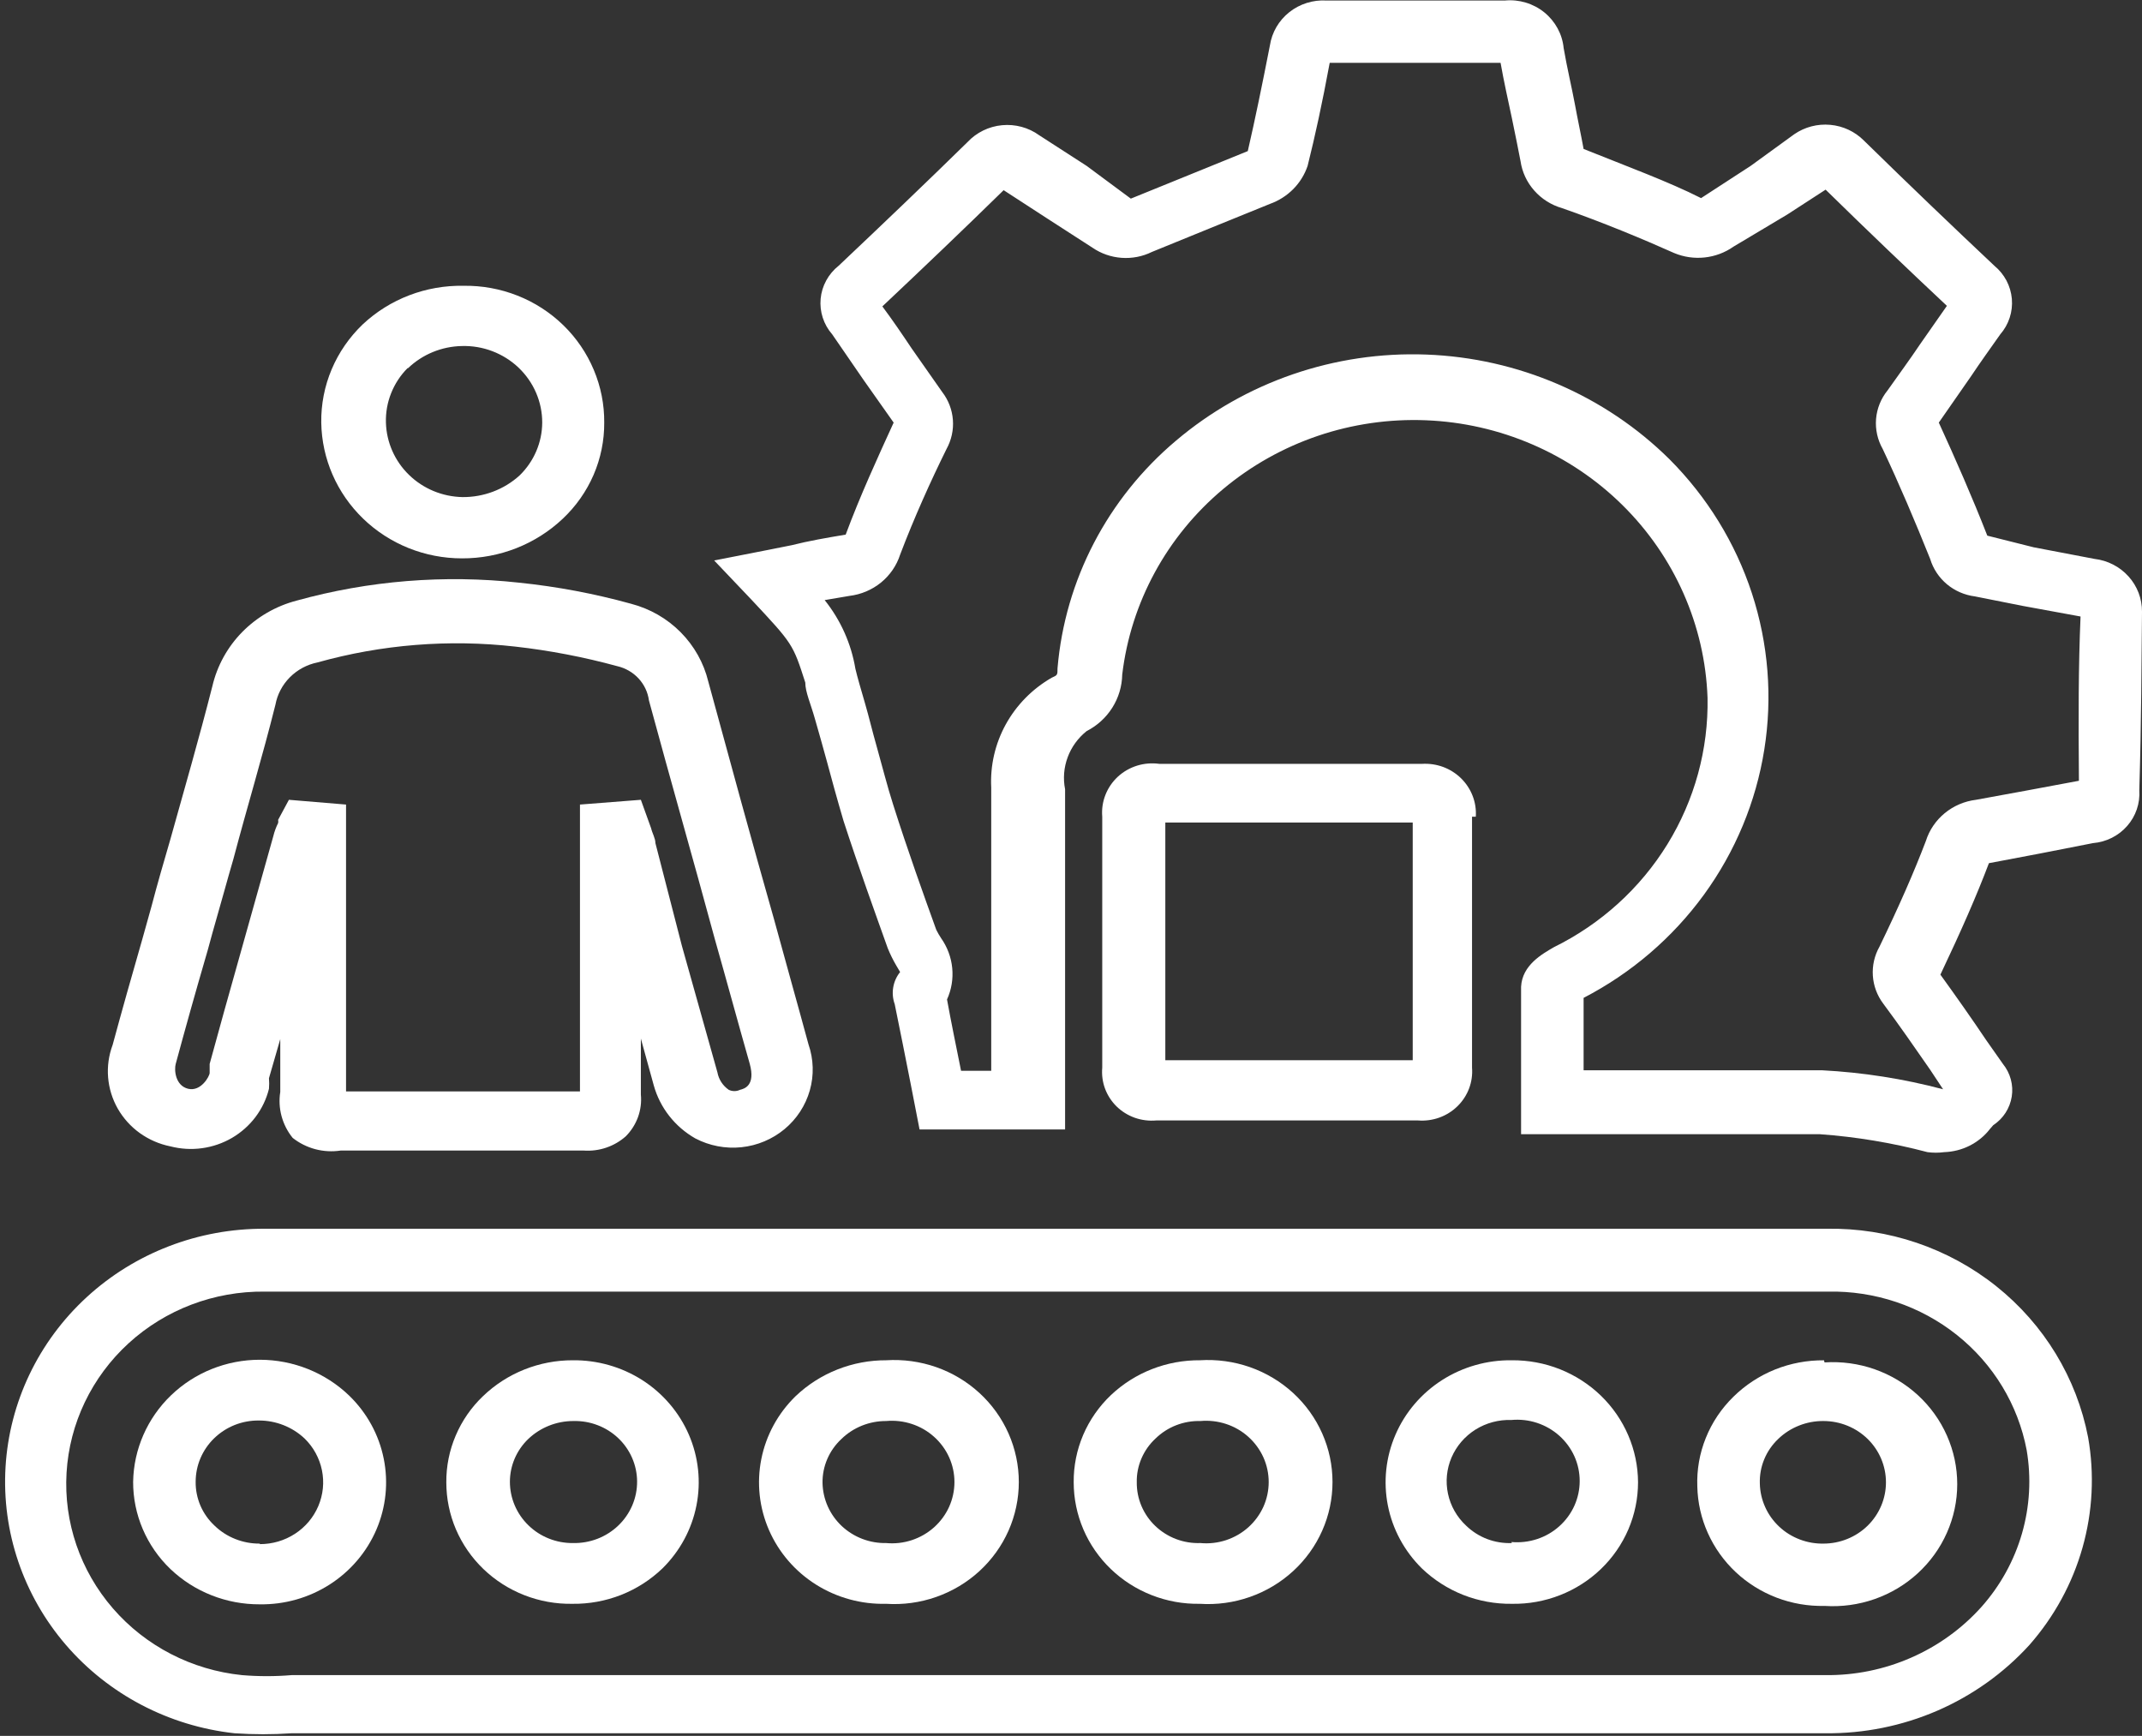
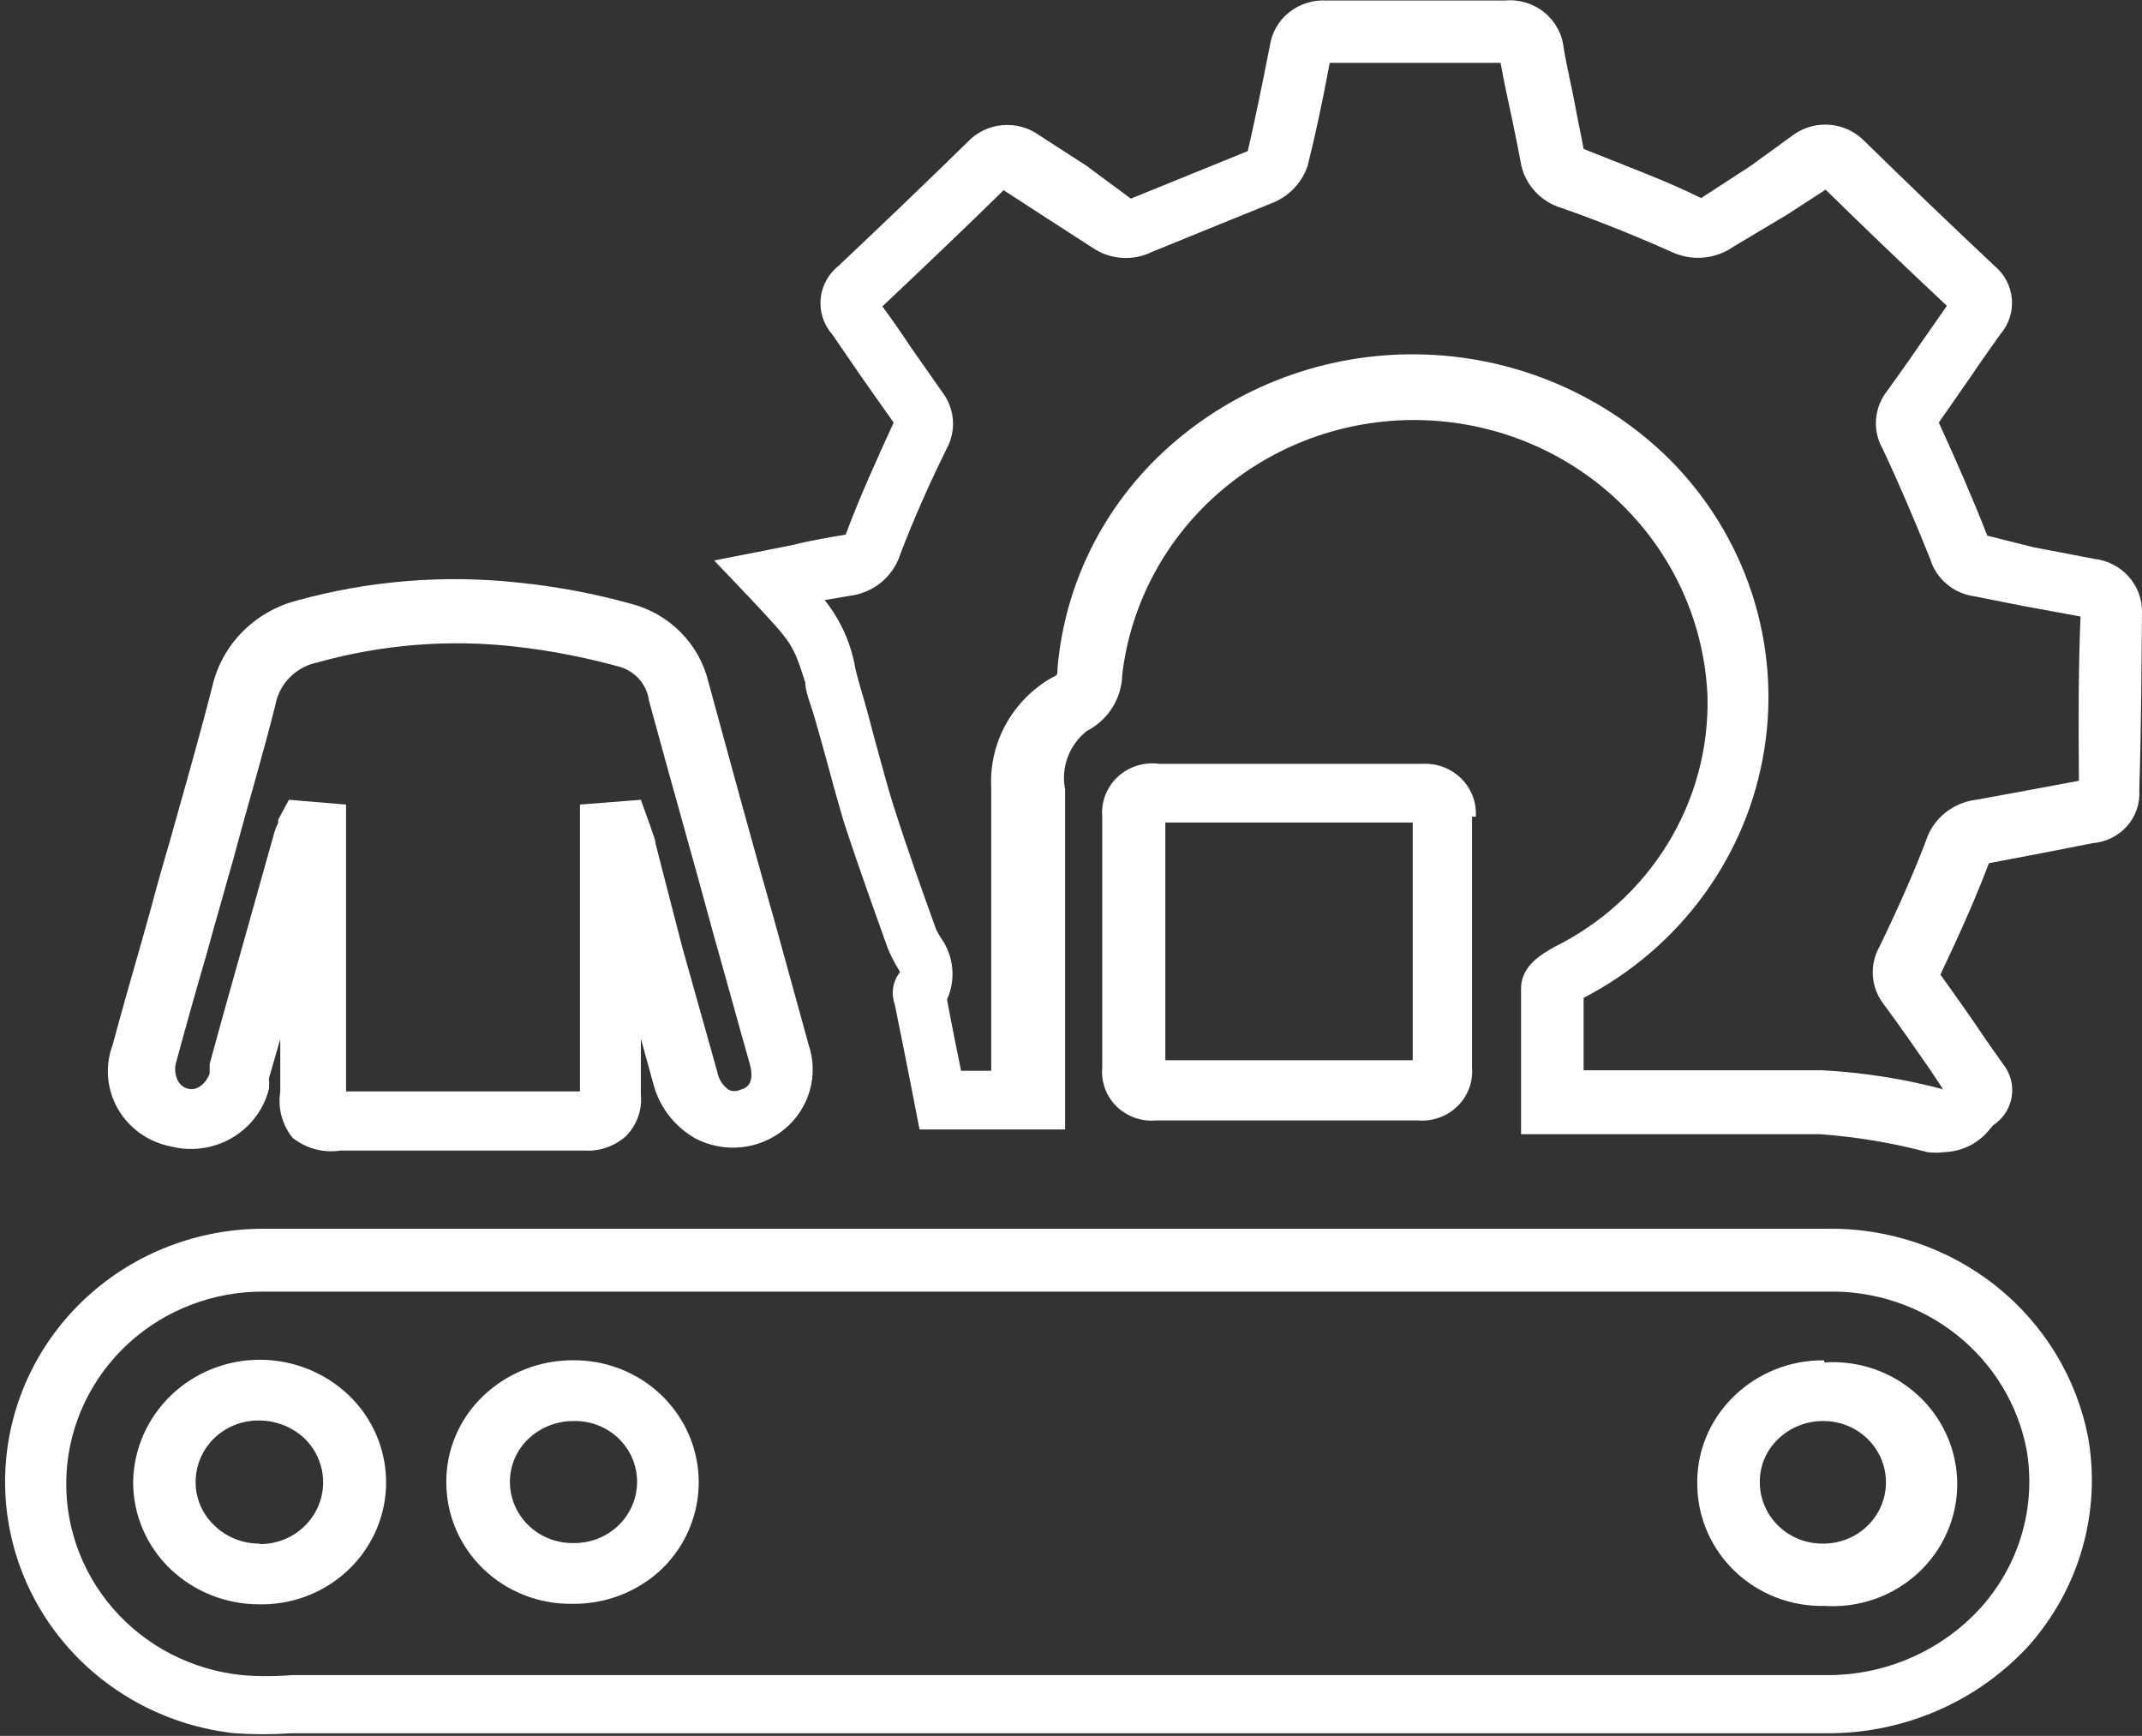
<svg xmlns="http://www.w3.org/2000/svg" width="58" height="47" viewBox="0 0 58 47" fill="none">
  <rect x="0" y="0" width="58" height="47" fill="#333333" stroke="none" />
  <g clip-path="url(#clip0_264_101)">
    <path d="M58 16.563C58.003 16.212 57.873 15.871 57.636 15.608C57.399 15.344 57.072 15.175 56.716 15.133L55.066 14.818L53.811 14.503C53.403 13.459 52.95 12.429 52.498 11.442L53.373 10.184C53.621 9.812 53.899 9.426 54.161 9.054C54.276 8.922 54.363 8.768 54.417 8.603C54.471 8.438 54.491 8.264 54.476 8.091C54.461 7.919 54.411 7.75 54.33 7.596C54.248 7.442 54.136 7.306 54.001 7.194C52.877 6.136 51.71 5.02 50.469 3.805C50.227 3.562 49.905 3.411 49.56 3.38C49.215 3.348 48.87 3.438 48.586 3.633L47.404 4.491L46.061 5.364C45.186 4.92 44.018 4.491 42.88 4.033C42.807 3.633 42.719 3.232 42.646 2.832C42.573 2.431 42.427 1.816 42.34 1.302C42.303 0.924 42.114 0.577 41.816 0.335C41.518 0.094 41.134 -0.022 40.749 0.014C39.289 0.014 37.728 0.014 35.918 0.014C35.554 -0.008 35.194 0.105 34.911 0.33C34.627 0.555 34.44 0.876 34.386 1.23C34.167 2.346 33.991 3.204 33.787 4.091L32.24 4.72L30.62 5.378L29.423 4.491L28.139 3.662C27.849 3.452 27.49 3.356 27.132 3.39C26.774 3.424 26.441 3.587 26.198 3.847C25.089 4.934 23.906 6.064 22.71 7.194C22.571 7.304 22.457 7.439 22.373 7.593C22.289 7.746 22.237 7.914 22.221 8.088C22.205 8.261 22.224 8.436 22.278 8.602C22.332 8.768 22.419 8.922 22.535 9.054L23.381 10.284L24.198 11.442C23.76 12.401 23.293 13.416 22.899 14.475C22.389 14.56 21.892 14.646 21.44 14.761L20.798 14.889L19.338 15.175L20.345 16.234C21.469 17.435 21.469 17.435 21.805 18.48C21.805 18.737 21.951 19.052 22.067 19.466C22.184 19.881 22.286 20.224 22.389 20.611C22.491 20.997 22.68 21.683 22.841 22.227C23.25 23.486 23.702 24.73 24.038 25.674C24.104 25.837 24.182 25.994 24.271 26.146L24.373 26.318C24.276 26.439 24.211 26.583 24.186 26.735C24.16 26.888 24.175 27.044 24.227 27.19C24.373 27.905 24.519 28.635 24.665 29.378L24.899 30.58H28.84V21.369C28.782 21.079 28.807 20.78 28.91 20.503C29.012 20.226 29.19 19.982 29.423 19.795C29.709 19.649 29.95 19.429 30.119 19.16C30.289 18.891 30.381 18.581 30.387 18.265C30.619 16.313 31.595 14.518 33.12 13.241C34.645 11.964 36.605 11.299 38.609 11.379C40.613 11.458 42.513 12.277 43.927 13.671C45.341 15.064 46.166 16.93 46.236 18.894C46.262 20.289 45.885 21.663 45.15 22.857C44.414 24.052 43.349 25.018 42.077 25.645C41.756 25.831 41.216 26.132 41.187 26.718C41.187 27.519 41.187 28.291 41.187 29.121V30.709H44.66C46.12 30.709 47.74 30.709 49.272 30.709C50.259 30.78 51.236 30.942 52.191 31.195C52.341 31.215 52.494 31.215 52.644 31.195C52.885 31.187 53.122 31.127 53.337 31.018C53.551 30.909 53.739 30.755 53.884 30.566L53.972 30.465C54.105 30.377 54.219 30.263 54.305 30.13C54.391 29.997 54.448 29.848 54.473 29.692C54.498 29.536 54.489 29.377 54.448 29.225C54.407 29.072 54.334 28.93 54.234 28.806L53.782 28.163C53.388 27.576 52.965 26.976 52.541 26.389C53.111 25.188 53.519 24.258 53.855 23.371L55.212 23.114L56.672 22.828C57.031 22.798 57.364 22.632 57.598 22.364C57.833 22.097 57.951 21.75 57.927 21.397C57.985 19.481 57.985 17.965 58 16.563ZM56.292 21.14L54.833 21.412L53.505 21.655C53.193 21.693 52.899 21.819 52.658 22.017C52.418 22.215 52.24 22.476 52.148 22.77C51.826 23.614 51.432 24.515 50.892 25.631C50.756 25.871 50.694 26.144 50.712 26.418C50.73 26.692 50.828 26.955 50.995 27.176C51.432 27.762 51.856 28.377 52.264 28.964L52.614 29.493C51.541 29.208 50.441 29.036 49.331 28.978C48.411 28.978 47.477 28.978 46.558 28.978H42.88C42.88 28.306 42.88 27.662 42.88 27.018C44.173 26.348 45.289 25.391 46.139 24.224C46.988 23.057 47.548 21.711 47.773 20.294C47.999 18.878 47.883 17.429 47.437 16.063C46.99 14.698 46.224 13.454 45.2 12.429C43.453 10.704 41.102 9.693 38.624 9.6C36.145 9.507 33.723 10.339 31.846 11.929C29.991 13.491 28.838 15.705 28.635 18.093C28.635 18.279 28.635 18.279 28.475 18.351C27.951 18.653 27.522 19.09 27.233 19.615C26.945 20.139 26.809 20.731 26.84 21.326V28.992H26.023C25.891 28.334 25.76 27.705 25.643 27.061C25.764 26.795 25.812 26.502 25.784 26.211C25.756 25.921 25.652 25.642 25.483 25.402C25.434 25.329 25.39 25.252 25.351 25.173C25.016 24.244 24.578 23.028 24.184 21.784C24.023 21.283 23.892 20.754 23.746 20.239C23.6 19.724 23.541 19.452 23.425 19.052C23.308 18.651 23.22 18.351 23.162 18.108C23.049 17.429 22.763 16.789 22.33 16.248L23.002 16.134C23.315 16.096 23.611 15.971 23.855 15.773C24.098 15.575 24.278 15.313 24.373 15.018C24.753 14.017 25.205 13.016 25.629 12.158C25.762 11.916 25.823 11.642 25.802 11.368C25.781 11.094 25.681 10.832 25.512 10.613L24.68 9.426C24.432 9.054 24.169 8.668 23.892 8.296C25.016 7.237 26.125 6.179 27.176 5.149L28.343 5.907L29.584 6.708C29.816 6.867 30.088 6.961 30.37 6.981C30.653 7.001 30.936 6.947 31.189 6.822L32.766 6.179L34.386 5.521C34.624 5.436 34.84 5.299 35.017 5.121C35.194 4.943 35.327 4.727 35.407 4.491C35.611 3.676 35.801 2.803 36.005 1.702C37.728 1.702 39.246 1.702 40.632 1.702C40.72 2.203 40.836 2.718 40.939 3.204C41.041 3.69 41.099 3.99 41.172 4.362C41.215 4.658 41.344 4.935 41.544 5.16C41.743 5.386 42.004 5.551 42.296 5.635C43.405 6.022 44.5 6.479 45.332 6.851C45.592 6.96 45.876 7.001 46.157 6.971C46.438 6.941 46.707 6.841 46.937 6.679L48.397 5.807L49.433 5.135C50.586 6.265 51.666 7.295 52.717 8.281L51.987 9.326C51.71 9.74 51.403 10.155 51.111 10.57C50.931 10.792 50.822 11.062 50.799 11.344C50.776 11.627 50.839 11.91 50.98 12.158C51.432 13.116 51.856 14.117 52.264 15.133C52.344 15.399 52.501 15.636 52.716 15.817C52.931 15.997 53.195 16.112 53.476 16.148L54.775 16.406L56.336 16.692C56.278 18.022 56.278 19.452 56.292 21.14Z" fill="white" />
    <path d="M4.612 31.038C4.892 31.11 5.184 31.128 5.471 31.088C5.757 31.049 6.033 30.954 6.282 30.809C6.531 30.663 6.747 30.471 6.919 30.243C7.091 30.014 7.215 29.755 7.283 29.479C7.291 29.384 7.291 29.288 7.283 29.193L7.589 28.134V29.564C7.554 29.783 7.566 30.007 7.624 30.221C7.682 30.435 7.784 30.635 7.925 30.809C8.105 30.951 8.314 31.056 8.538 31.115C8.761 31.174 8.995 31.187 9.224 31.152H15.806C16.013 31.166 16.22 31.14 16.416 31.073C16.611 31.007 16.791 30.902 16.945 30.766C17.092 30.618 17.205 30.44 17.276 30.245C17.346 30.05 17.373 29.842 17.353 29.636C17.353 29.135 17.353 28.62 17.353 28.12L17.704 29.393C17.873 29.995 18.276 30.509 18.827 30.823C19.209 31.023 19.644 31.107 20.075 31.062C20.506 31.017 20.913 30.846 21.243 30.572C21.574 30.297 21.812 29.931 21.928 29.522C22.044 29.113 22.031 28.679 21.892 28.277C21.586 27.147 21.265 26.017 20.958 24.887C20.36 22.785 19.762 20.596 19.178 18.451C19.056 17.948 18.797 17.488 18.43 17.118C18.063 16.747 17.6 16.482 17.091 16.348C16.097 16.073 15.082 15.882 14.055 15.776C12.033 15.555 9.985 15.72 8.027 16.263C7.469 16.41 6.962 16.703 6.56 17.111C6.159 17.519 5.879 18.027 5.75 18.58C5.386 20.01 4.991 21.369 4.612 22.728C4.437 23.328 4.262 23.929 4.101 24.544L3.853 25.431C3.576 26.389 3.298 27.376 3.05 28.291C2.945 28.572 2.903 28.871 2.927 29.168C2.951 29.466 3.04 29.755 3.188 30.016C3.337 30.276 3.541 30.503 3.786 30.679C4.032 30.855 4.314 30.978 4.612 31.038ZM4.758 28.806C5.021 27.834 5.298 26.847 5.561 25.946C5.648 25.66 5.721 25.359 5.809 25.059C5.984 24.458 6.144 23.858 6.32 23.257C6.699 21.826 7.108 20.482 7.458 19.08C7.51 18.8 7.646 18.542 7.849 18.338C8.052 18.134 8.312 17.994 8.596 17.936C10.336 17.449 12.156 17.303 13.953 17.507C14.885 17.612 15.807 17.789 16.711 18.036C16.934 18.087 17.136 18.203 17.29 18.369C17.444 18.535 17.542 18.743 17.572 18.966C18.156 21.126 18.769 23.257 19.353 25.417C19.674 26.547 19.98 27.676 20.302 28.806C20.462 29.393 20.155 29.479 20.039 29.507C19.991 29.53 19.939 29.542 19.886 29.542C19.832 29.542 19.78 29.53 19.732 29.507C19.571 29.395 19.461 29.226 19.426 29.035L18.462 25.602L17.747 22.828C17.747 22.699 17.66 22.556 17.631 22.427L17.353 21.655L15.704 21.784V24.83C15.704 26.375 15.704 27.977 15.704 29.55H9.37V21.784L7.823 21.655L7.531 22.198C7.537 22.227 7.537 22.256 7.531 22.284C7.474 22.398 7.43 22.518 7.4 22.642L6.071 27.376L5.677 28.806C5.677 28.878 5.677 28.964 5.677 29.049C5.677 29.135 5.444 29.564 5.094 29.479C4.743 29.393 4.714 28.964 4.758 28.806Z" fill="white" />
    <path d="M39.961 22.113C39.974 21.921 39.945 21.73 39.876 21.551C39.807 21.371 39.7 21.209 39.562 21.073C39.424 20.938 39.258 20.833 39.075 20.765C38.892 20.698 38.696 20.67 38.501 20.682H31.394C31.191 20.654 30.985 20.67 30.79 20.73C30.595 20.791 30.416 20.893 30.267 21.031C30.119 21.169 30.004 21.337 29.931 21.525C29.858 21.712 29.829 21.913 29.846 22.113V28.907C29.829 29.099 29.854 29.293 29.921 29.474C29.988 29.655 30.095 29.82 30.234 29.957C30.373 30.093 30.542 30.198 30.727 30.264C30.912 30.329 31.11 30.354 31.306 30.337H38.399C38.595 30.352 38.791 30.325 38.975 30.259C39.159 30.192 39.327 30.087 39.465 29.951C39.604 29.815 39.711 29.652 39.779 29.471C39.847 29.291 39.874 29.098 39.859 28.907C39.859 28.134 39.859 27.348 39.859 26.575V22.113H39.961ZM38.253 26.532V28.706H31.554V22.27H38.253V26.561V26.532Z" fill="white" />
-     <path d="M12.508 15.118C13.525 15.122 14.504 14.738 15.237 14.046C15.595 13.709 15.879 13.305 16.073 12.857C16.266 12.41 16.364 11.928 16.361 11.443C16.365 10.953 16.269 10.467 16.078 10.014C15.888 9.561 15.607 9.149 15.252 8.804C14.897 8.459 14.476 8.187 14.012 8.004C13.548 7.821 13.052 7.73 12.552 7.738C11.537 7.719 10.556 8.094 9.822 8.782C9.461 9.128 9.174 9.542 8.981 9.999C8.788 10.456 8.692 10.947 8.699 11.443C8.714 12.423 9.122 13.357 9.835 14.045C10.547 14.733 11.508 15.118 12.508 15.118ZM11.048 9.969C11.439 9.594 11.961 9.379 12.508 9.369C12.791 9.361 13.072 9.409 13.336 9.51C13.599 9.611 13.839 9.762 14.042 9.955C14.245 10.149 14.406 10.38 14.516 10.635C14.626 10.891 14.683 11.165 14.682 11.443C14.679 11.98 14.459 12.494 14.069 12.873C13.649 13.255 13.095 13.464 12.522 13.459C11.979 13.448 11.46 13.233 11.074 12.857C10.688 12.482 10.465 11.975 10.45 11.443C10.442 11.171 10.489 10.901 10.59 10.648C10.69 10.395 10.841 10.164 11.034 9.969H11.048Z" fill="white" />
    <path d="M49.462 33.269H22.33C17.353 33.269 12.216 33.269 7.166 33.269C5.376 33.26 3.651 33.923 2.346 35.123C1.041 36.323 0.255 37.968 0.15 39.719C0.045 41.47 0.63 43.194 1.783 44.535C2.936 45.876 4.57 46.733 6.349 46.929C6.864 46.964 7.381 46.964 7.896 46.929H49.433C50.473 46.939 51.503 46.731 52.455 46.319C53.406 45.907 54.257 45.3 54.95 44.54C55.622 43.776 56.114 42.876 56.389 41.904C56.664 40.932 56.716 39.913 56.541 38.919C56.231 37.31 55.35 35.86 54.055 34.826C52.759 33.792 51.133 33.241 49.462 33.269ZM53.651 43.51C53.124 44.097 52.475 44.565 51.747 44.883C51.019 45.202 50.23 45.363 49.433 45.355H7.896C7.449 45.392 7 45.392 6.553 45.355C5.194 45.216 3.942 44.569 3.058 43.549C2.173 42.528 1.723 41.213 1.802 39.877C1.881 38.54 2.483 37.284 3.481 36.371C4.48 35.457 5.8 34.956 7.166 34.971H49.491C50.763 34.944 52.002 35.36 52.989 36.146C53.976 36.932 54.645 38.037 54.877 39.262C55.005 40.015 54.962 40.786 54.75 41.521C54.538 42.255 54.163 42.935 53.651 43.51Z" fill="white" />
    <path d="M7.035 36.816C6.135 36.816 5.271 37.162 4.63 37.78C3.988 38.398 3.62 39.239 3.605 40.12C3.603 40.559 3.692 40.995 3.865 41.4C4.038 41.805 4.292 42.173 4.612 42.48C5.26 43.099 6.13 43.443 7.035 43.438C7.707 43.448 8.366 43.261 8.929 42.9C9.492 42.539 9.931 42.022 10.192 41.415C10.452 40.808 10.521 40.138 10.39 39.492C10.26 38.846 9.935 38.253 9.457 37.789C8.811 37.166 7.941 36.817 7.035 36.816ZM7.035 41.794C6.808 41.796 6.583 41.754 6.372 41.67C6.162 41.587 5.97 41.464 5.809 41.307C5.645 41.154 5.515 40.97 5.427 40.766C5.34 40.562 5.295 40.342 5.298 40.12C5.298 39.901 5.342 39.684 5.428 39.482C5.514 39.28 5.64 39.096 5.799 38.942C5.958 38.788 6.146 38.666 6.353 38.583C6.56 38.501 6.782 38.459 7.006 38.461C7.468 38.459 7.913 38.634 8.246 38.947C8.487 39.181 8.65 39.48 8.717 39.806C8.784 40.132 8.75 40.469 8.62 40.776C8.49 41.083 8.27 41.345 7.988 41.528C7.705 41.712 7.374 41.809 7.035 41.808V41.794Z" fill="white" />
-     <path d="M32.503 36.83C31.6 36.82 30.729 37.16 30.08 37.774C29.758 38.08 29.503 38.447 29.329 38.853C29.156 39.259 29.069 39.695 29.073 40.134C29.073 40.571 29.162 41.004 29.334 41.407C29.506 41.81 29.759 42.175 30.077 42.481C30.395 42.787 30.772 43.028 31.186 43.19C31.6 43.352 32.042 43.432 32.488 43.424C32.949 43.454 33.41 43.391 33.845 43.238C34.279 43.086 34.677 42.848 35.014 42.539C35.351 42.23 35.62 41.857 35.803 41.442C35.987 41.027 36.081 40.58 36.081 40.127C36.081 39.675 35.987 39.228 35.803 38.813C35.62 38.398 35.351 38.024 35.014 37.715C34.677 37.406 34.279 37.168 33.845 37.016C33.41 36.864 32.949 36.801 32.488 36.83H32.503ZM32.503 41.779C32.278 41.787 32.054 41.75 31.845 41.671C31.635 41.591 31.444 41.471 31.283 41.317C31.122 41.164 30.995 40.98 30.908 40.776C30.822 40.573 30.779 40.355 30.781 40.134C30.776 39.913 30.82 39.692 30.908 39.488C30.996 39.283 31.126 39.099 31.291 38.947C31.45 38.792 31.639 38.67 31.848 38.589C32.056 38.508 32.279 38.469 32.503 38.475C32.737 38.454 32.974 38.481 33.197 38.554C33.421 38.627 33.626 38.745 33.8 38.901C33.974 39.056 34.113 39.246 34.209 39.457C34.304 39.668 34.353 39.896 34.353 40.127C34.353 40.358 34.304 40.586 34.209 40.798C34.113 41.009 33.974 41.198 33.8 41.354C33.626 41.509 33.421 41.627 33.197 41.701C32.974 41.774 32.737 41.801 32.503 41.779Z" fill="white" />
    <path d="M15.514 36.83C14.603 36.827 13.727 37.177 13.077 37.803C12.76 38.106 12.509 38.469 12.339 38.87C12.168 39.27 12.082 39.7 12.085 40.134C12.085 40.571 12.173 41.004 12.345 41.407C12.518 41.81 12.77 42.175 13.088 42.481C13.406 42.787 13.783 43.028 14.197 43.19C14.611 43.352 15.054 43.432 15.5 43.424C15.95 43.43 16.398 43.348 16.816 43.184C17.235 43.019 17.615 42.775 17.937 42.466C18.41 42 18.731 41.407 18.858 40.762C18.986 40.117 18.914 39.45 18.653 38.845C18.391 38.24 17.951 37.725 17.39 37.366C16.828 37.008 16.17 36.821 15.5 36.83H15.514ZM16.74 41.307C16.578 41.462 16.386 41.583 16.176 41.664C15.965 41.745 15.74 41.784 15.514 41.779C15.291 41.781 15.069 41.74 14.862 41.657C14.655 41.575 14.466 41.453 14.308 41.298C14.149 41.144 14.023 40.961 13.937 40.758C13.851 40.556 13.807 40.339 13.807 40.12C13.807 39.904 13.851 39.691 13.936 39.492C14.022 39.293 14.146 39.113 14.303 38.962C14.631 38.649 15.071 38.474 15.529 38.475C15.752 38.47 15.973 38.507 16.181 38.587C16.389 38.666 16.579 38.785 16.739 38.937C16.899 39.088 17.027 39.27 17.115 39.471C17.203 39.672 17.249 39.887 17.251 40.106C17.253 40.33 17.209 40.551 17.121 40.758C17.033 40.964 16.904 41.151 16.74 41.307Z" fill="white" />
-     <path d="M40.939 36.83C40.268 36.821 39.61 37.008 39.049 37.366C38.487 37.725 38.047 38.24 37.786 38.845C37.524 39.45 37.453 40.117 37.58 40.762C37.707 41.407 38.028 42 38.501 42.466C38.823 42.775 39.204 43.019 39.622 43.184C40.041 43.348 40.488 43.43 40.939 43.424C41.384 43.432 41.827 43.352 42.241 43.19C42.655 43.028 43.032 42.787 43.35 42.481C43.668 42.175 43.92 41.81 44.093 41.407C44.265 41.004 44.354 40.571 44.354 40.134C44.352 39.697 44.262 39.265 44.089 38.862C43.916 38.459 43.664 38.094 43.347 37.787C43.029 37.48 42.653 37.238 42.24 37.073C41.827 36.909 41.385 36.827 40.939 36.83ZM40.939 41.779C40.71 41.788 40.481 41.751 40.268 41.67C40.055 41.589 39.861 41.465 39.698 41.307C39.449 41.075 39.278 40.775 39.208 40.445C39.137 40.115 39.171 39.773 39.304 39.462C39.437 39.152 39.663 38.889 39.952 38.707C40.242 38.526 40.581 38.435 40.924 38.447C41.159 38.425 41.395 38.452 41.618 38.525C41.842 38.599 42.047 38.717 42.221 38.872C42.395 39.028 42.535 39.217 42.63 39.428C42.725 39.639 42.774 39.868 42.774 40.099C42.774 40.33 42.725 40.558 42.63 40.769C42.535 40.98 42.395 41.17 42.221 41.325C42.047 41.481 41.842 41.599 41.618 41.672C41.395 41.745 41.159 41.772 40.924 41.751L40.939 41.779Z" fill="white" />
    <path d="M49.389 36.831C48.934 36.827 48.482 36.912 48.061 37.081C47.64 37.251 47.258 37.501 46.937 37.817C46.612 38.135 46.357 38.514 46.189 38.933C46.02 39.351 45.942 39.799 45.959 40.249C45.969 40.683 46.065 41.111 46.244 41.508C46.422 41.905 46.678 42.264 46.998 42.565C47.318 42.865 47.695 43.1 48.108 43.258C48.52 43.415 48.961 43.491 49.404 43.481C49.864 43.511 50.326 43.448 50.76 43.296C51.195 43.144 51.593 42.906 51.93 42.596C52.266 42.287 52.535 41.914 52.718 41.499C52.902 41.084 52.997 40.637 52.997 40.184C52.997 39.732 52.902 39.285 52.718 38.87C52.535 38.455 52.266 38.082 51.93 37.773C51.593 37.464 51.195 37.226 50.76 37.073C50.326 36.921 49.864 36.858 49.404 36.888L49.389 36.831ZM49.389 41.794C49.166 41.799 48.943 41.762 48.734 41.682C48.526 41.603 48.335 41.485 48.174 41.333C48.012 41.181 47.883 41 47.794 40.799C47.704 40.598 47.656 40.382 47.652 40.163C47.645 39.94 47.685 39.718 47.771 39.511C47.856 39.304 47.985 39.117 48.148 38.962C48.31 38.805 48.502 38.682 48.712 38.599C48.922 38.515 49.148 38.473 49.374 38.475C49.823 38.475 50.254 38.65 50.572 38.961C50.889 39.272 51.067 39.694 51.067 40.135C51.067 40.575 50.889 40.996 50.572 41.308C50.254 41.619 49.823 41.794 49.374 41.794H49.389Z" fill="white" />
-     <path d="M24.009 36.83C23.088 36.824 22.202 37.174 21.542 37.803C21.066 38.267 20.742 38.861 20.614 39.508C20.486 40.154 20.558 40.823 20.823 41.429C21.087 42.034 21.53 42.548 22.096 42.904C22.661 43.259 23.322 43.441 23.994 43.424C24.454 43.454 24.916 43.391 25.351 43.238C25.785 43.086 26.183 42.848 26.52 42.539C26.857 42.23 27.125 41.857 27.309 41.442C27.492 41.027 27.587 40.58 27.587 40.127C27.587 39.675 27.492 39.228 27.309 38.813C27.125 38.398 26.857 38.024 26.52 37.715C26.183 37.406 25.785 37.168 25.351 37.016C24.916 36.864 24.454 36.801 23.994 36.83H24.009ZM24.009 41.779C23.785 41.785 23.562 41.747 23.354 41.668C23.145 41.589 22.955 41.47 22.793 41.319C22.632 41.167 22.503 40.986 22.413 40.785C22.324 40.584 22.276 40.368 22.272 40.149C22.269 39.927 22.313 39.707 22.401 39.503C22.489 39.299 22.619 39.114 22.783 38.962C22.942 38.806 23.131 38.684 23.339 38.6C23.547 38.517 23.769 38.474 23.994 38.475C24.229 38.454 24.465 38.481 24.688 38.554C24.912 38.627 25.117 38.745 25.291 38.901C25.465 39.056 25.605 39.246 25.7 39.457C25.795 39.668 25.844 39.896 25.844 40.127C25.844 40.358 25.795 40.586 25.7 40.798C25.605 41.009 25.465 41.198 25.291 41.354C25.117 41.509 24.912 41.627 24.688 41.701C24.465 41.774 24.229 41.801 23.994 41.779H24.009Z" fill="white" />
  </g>
  <defs>
    <clipPath id="clip0_264_101">
      <rect width="58" height="47" fill="white" />
    </clipPath>
  </defs>
</svg>